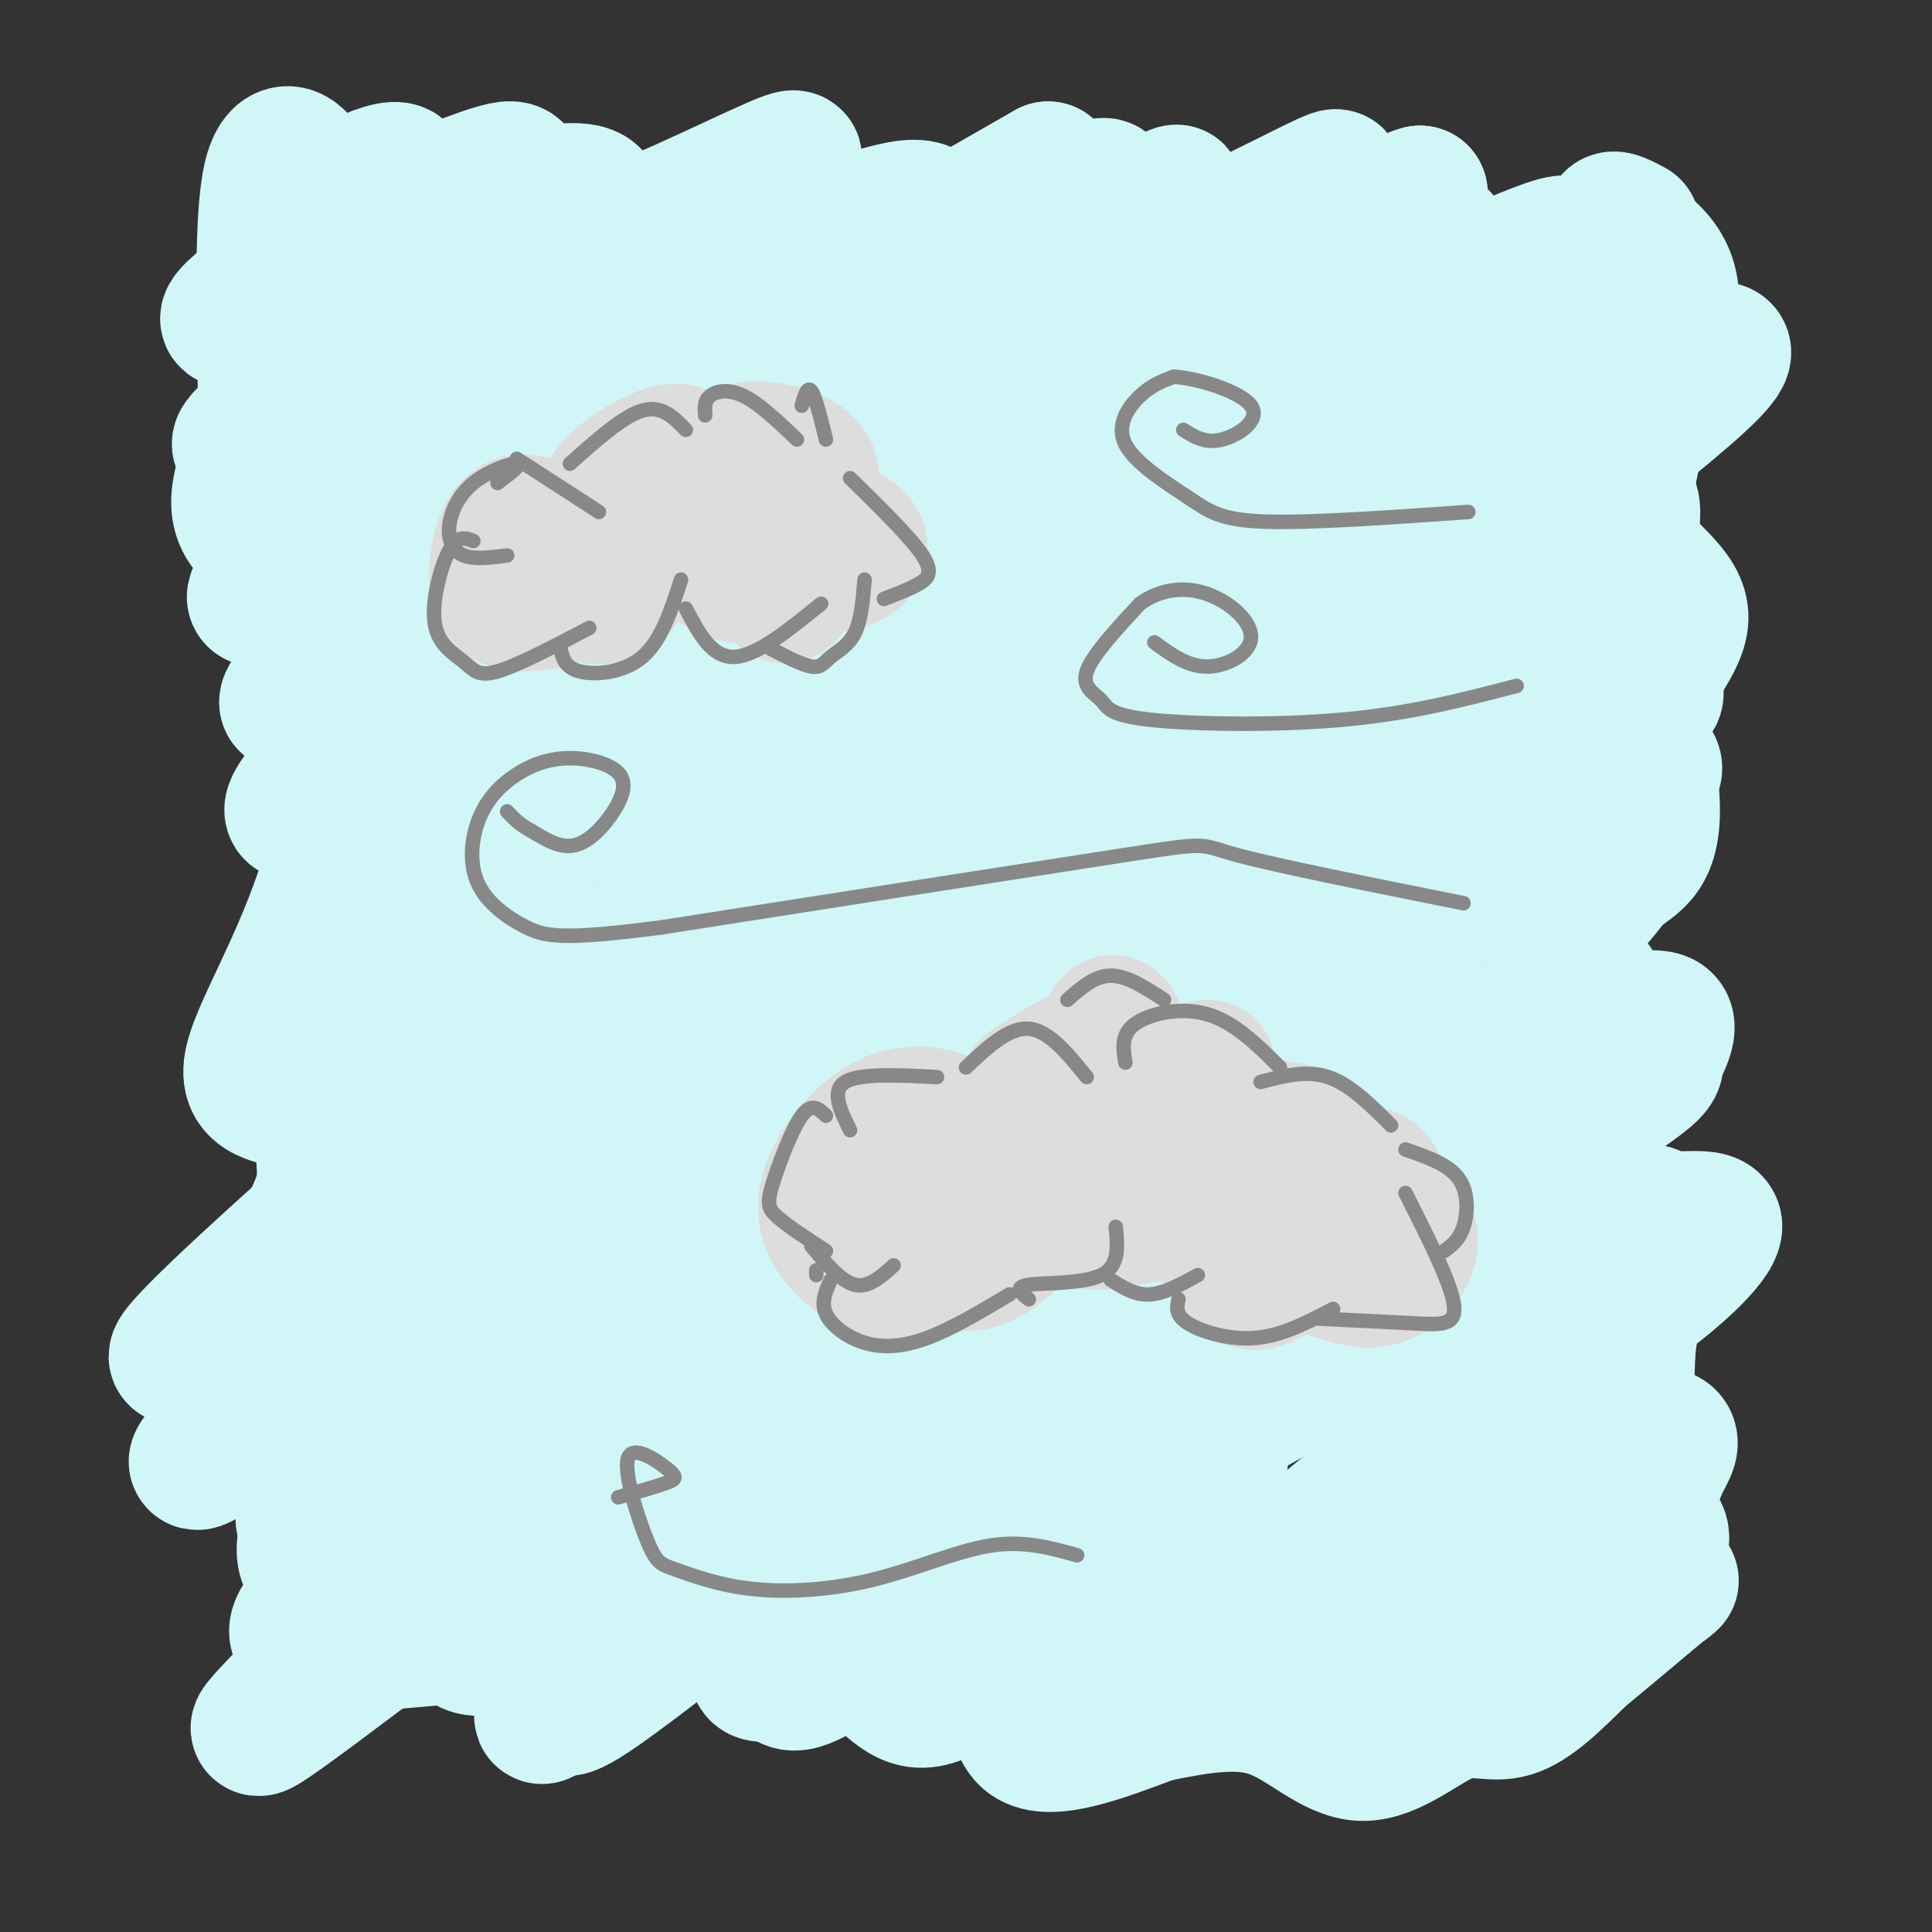
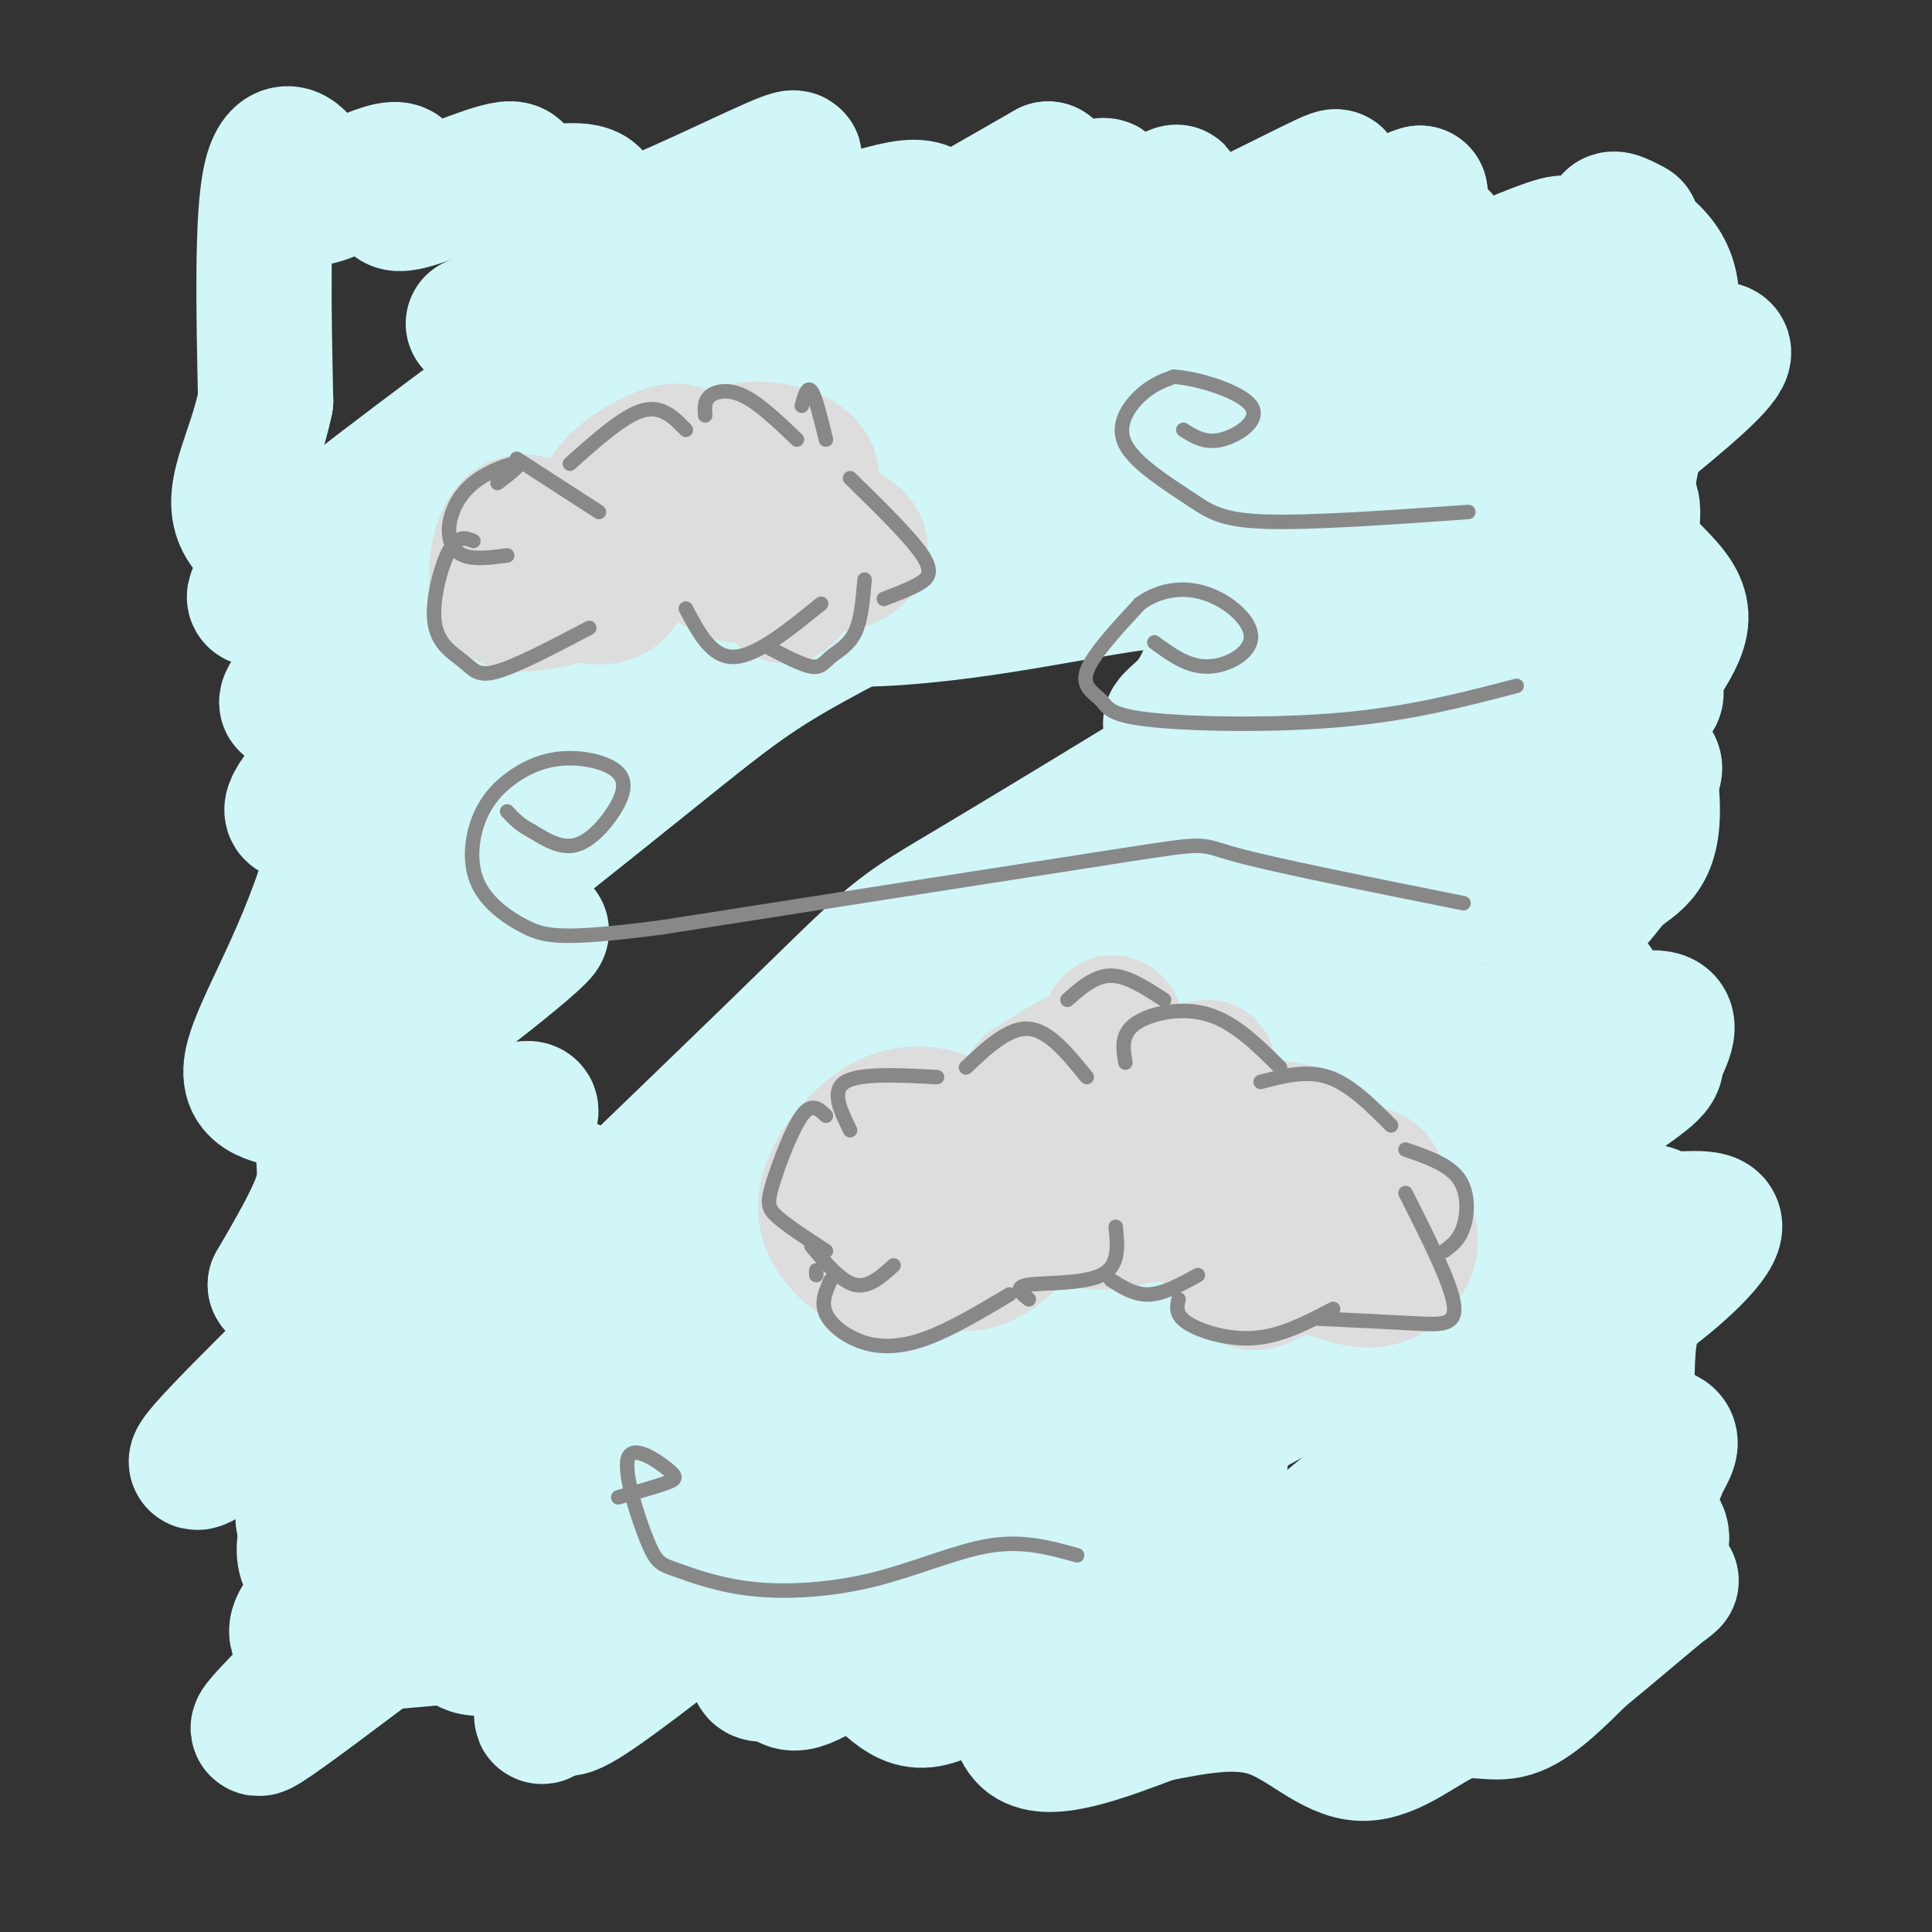
<svg xmlns="http://www.w3.org/2000/svg" viewBox="0 0 400 400" version="1.1">
  <rect x="0" y="0" width="400" height="400" fill="#333333" stroke="none" />
  <g fill="none" stroke="rgb(208,246,247)" stroke-width="28" stroke-linecap="round" stroke-linejoin="round">
-     <path d="M53,60c0.474,-0.247 0.947,-0.494 -2,2c-2.947,2.494 -9.316,7.730 6,1c15.316,-6.730 52.316,-25.427 49,-19c-3.316,6.427 -46.947,37.979 -55,46c-8.053,8.021 19.474,-7.490 47,-23" />
    <path d="M98,67c17.360,-7.820 37.262,-15.869 52,-23c14.738,-7.131 24.314,-13.343 -5,8c-29.314,21.343 -97.518,70.241 -92,72c5.518,1.759 84.759,-43.620 164,-89" />
    <path d="M217,35c2.473,4.232 -73.343,59.312 -115,93c-41.657,33.688 -49.154,45.985 -35,38c14.154,-7.985 49.958,-36.250 73,-53c23.042,-16.750 33.320,-21.985 47,-29c13.680,-7.015 30.760,-15.812 44,-22c13.240,-6.188 22.640,-9.768 28,-11c5.360,-1.232 6.680,-0.116 8,1" />
    <path d="M267,52c-24.729,18.273 -90.550,63.456 -139,101c-48.450,37.544 -79.528,67.449 -72,64c7.528,-3.449 53.661,-40.253 77,-59c23.339,-18.747 23.885,-19.437 52,-34c28.115,-14.563 83.800,-42.998 105,-53c21.200,-10.002 7.914,-1.572 1,3c-6.914,4.572 -7.457,5.286 -8,6" />
-     <path d="M283,80c-17.636,12.532 -57.726,40.862 -79,56c-21.274,15.138 -23.731,17.083 -62,50c-38.269,32.917 -112.348,96.807 -105,95c7.348,-1.807 96.124,-69.310 147,-104c50.876,-34.690 63.853,-36.566 74,-40c10.147,-3.434 17.463,-8.424 27,-12c9.537,-3.576 21.296,-5.736 23,-5c1.704,0.736 -6.648,4.368 -15,8" />
    <path d="M293,128c-21.613,13.010 -68.145,41.533 -89,54c-20.855,12.467 -16.033,8.876 -45,37c-28.967,28.124 -91.723,87.962 -96,95c-4.277,7.038 49.924,-38.724 82,-64c32.076,-25.276 42.026,-30.066 65,-42c22.974,-11.934 58.972,-31.013 84,-41c25.028,-9.987 39.084,-10.881 45,-10c5.916,0.881 3.690,3.537 -1,7c-4.690,3.463 -11.845,7.731 -19,12" />
    <path d="M319,176c-17.938,10.765 -53.284,31.678 -103,67c-49.716,35.322 -113.802,85.052 -98,80c15.802,-5.052 111.491,-64.886 159,-92c47.509,-27.114 46.838,-21.508 51,-20c4.162,1.508 13.157,-1.080 16,0c2.843,1.080 -0.465,5.829 -1,8c-0.535,2.171 1.704,1.763 -14,12c-15.704,10.237 -49.352,31.118 -83,52" />
    <path d="M246,283c-35.167,23.503 -81.583,56.259 -67,51c14.583,-5.259 90.167,-48.534 127,-68c36.833,-19.466 34.916,-15.123 38,-14c3.084,1.123 11.169,-0.975 11,2c-0.169,2.975 -8.592,11.024 -19,18c-10.408,6.976 -22.802,12.878 -40,27c-17.198,14.122 -39.199,36.463 -44,43c-4.801,6.537 7.600,-2.732 20,-12" />
    <path d="M272,330c11.650,-7.241 30.774,-19.343 45,-26c14.226,-6.657 23.554,-7.870 27,-7c3.446,0.870 1.011,3.822 0,6c-1.011,2.178 -0.597,3.580 -12,15c-11.403,11.420 -34.622,32.856 -30,29c4.622,-3.856 37.084,-33.004 38,-36c0.916,-2.996 -29.716,20.161 -42,26c-12.284,5.839 -6.220,-5.641 -3,-11c3.220,-5.359 3.598,-4.597 -5,0c-8.598,4.597 -26.171,13.028 -33,14c-6.829,0.972 -2.915,-5.514 1,-12" />
    <path d="M258,328c2.794,-5.347 9.280,-12.713 2,-6c-7.280,6.713 -28.326,27.505 -25,26c3.326,-1.505 31.022,-25.307 43,-35c11.978,-9.693 8.236,-5.278 1,5c-7.236,10.278 -17.968,26.420 -13,25c4.968,-1.420 25.636,-20.401 22,-22c-3.636,-1.599 -31.576,14.184 -44,21c-12.424,6.816 -9.332,4.663 -7,-3c2.332,-7.663 3.903,-20.838 -4,-19c-7.903,1.838 -25.282,18.687 -30,20c-4.718,1.313 3.223,-12.911 6,-18c2.777,-5.089 0.388,-1.045 -2,3" />
    <path d="M207,325c-6.160,6.530 -20.560,21.353 -21,20c-0.440,-1.353 13.079,-18.884 21,-25c7.921,-6.116 10.246,-0.817 18,-3c7.754,-2.183 20.939,-11.847 21,-11c0.061,0.847 -13.003,12.205 -27,21c-13.997,8.795 -28.929,15.028 -22,9c6.929,-6.028 35.719,-24.317 48,-31c12.281,-6.683 8.055,-1.760 0,4c-8.055,5.760 -19.938,12.359 -28,17c-8.062,4.641 -12.303,7.326 -20,10c-7.697,2.674 -18.848,5.337 -30,8" />
    <path d="M167,344c-8.849,2.957 -15.970,6.350 -4,-8c11.970,-14.350 43.031,-46.443 33,-41c-10.031,5.443 -61.153,48.424 -75,57c-13.847,8.576 9.582,-17.251 31,-37c21.418,-19.749 40.825,-33.419 34,-28c-6.825,5.419 -39.882,29.929 -58,42c-18.118,12.071 -21.296,11.705 -25,12c-3.704,0.295 -7.935,1.250 -7,-4c0.935,-5.250 7.034,-16.706 23,-32c15.966,-15.294 41.799,-34.425 52,-41c10.201,-6.575 4.772,-0.593 0,4c-4.772,4.593 -8.886,7.796 -13,11" />
    <path d="M158,279c-22.660,17.581 -72.809,56.034 -93,71c-20.191,14.966 -10.423,6.445 3,-8c13.423,-14.445 30.503,-34.815 44,-48c13.497,-13.185 23.412,-19.187 34,-26c10.588,-6.813 21.850,-14.438 34,-19c12.150,-4.562 25.190,-6.061 33,-9c7.810,-2.939 10.392,-7.318 1,7c-9.392,14.318 -30.757,47.332 -37,59c-6.243,11.668 2.637,1.988 -1,4c-3.637,2.012 -19.789,15.714 5,1c24.789,-14.714 90.520,-57.846 104,-65c13.480,-7.154 -25.291,21.670 -49,37c-23.709,15.330 -32.354,17.165 -41,19" />
    <path d="M195,302c-6.831,2.074 -3.408,-2.242 -4,-3c-0.592,-0.758 -5.200,2.042 9,-14c14.200,-16.042 47.208,-50.925 58,-64c10.792,-13.075 -0.630,-4.343 -3,-3c-2.370,1.343 4.314,-4.704 -20,6c-24.314,10.704 -79.624,38.158 -98,45c-18.376,6.842 0.182,-6.927 5,-12c4.818,-5.073 -4.104,-1.451 22,-21c26.104,-19.549 87.234,-62.271 69,-48c-18.234,14.271 -115.832,85.534 -135,97c-19.168,11.466 40.095,-36.867 62,-54c21.905,-17.133 6.453,-3.067 -9,11" />
    <path d="M151,242c-16.893,13.878 -54.625,43.073 -69,54c-14.375,10.927 -5.391,3.587 -3,0c2.391,-3.587 -1.809,-3.422 9,-16c10.809,-12.578 36.628,-37.901 29,-34c-7.628,3.901 -48.705,37.025 -66,50c-17.295,12.975 -10.810,5.801 4,-9c14.810,-14.801 37.946,-37.229 48,-48c10.054,-10.771 7.027,-9.886 4,-9" />
    <path d="M107,230c-5.662,-0.365 -21.815,3.222 -29,4c-7.185,0.778 -5.400,-1.255 0,-9c5.400,-7.745 14.414,-21.204 15,-24c0.586,-2.796 -7.257,5.069 -14,11c-6.743,5.931 -12.386,9.927 -2,3c10.386,-6.927 36.802,-24.776 35,-22c-1.802,2.776 -31.823,26.178 -36,27c-4.177,0.822 17.489,-20.934 19,-24c1.511,-3.066 -17.132,12.559 -23,13c-5.868,0.441 1.038,-14.303 3,-23c1.962,-8.697 -1.019,-11.349 -4,-14" />
    <path d="M71,172c2.337,-9.680 10.179,-26.879 13,-35c2.821,-8.121 0.621,-7.162 -7,-2c-7.621,5.162 -20.665,14.529 -17,9c3.665,-5.529 24.037,-25.955 24,-28c-0.037,-2.045 -20.482,14.289 -19,16c1.482,1.711 24.892,-11.201 45,-13c20.108,-1.799 36.914,7.516 59,9c22.086,1.484 49.453,-4.862 64,-7c14.547,-2.138 16.273,-0.069 18,2" />
    <path d="M251,123c3.219,1.886 2.268,5.601 1,10c-1.268,4.399 -2.852,9.484 -6,13c-3.148,3.516 -7.861,5.465 4,3c11.861,-2.465 40.295,-9.344 52,-12c11.705,-2.656 6.681,-1.089 -1,5c-7.681,6.089 -18.019,16.700 -23,22c-4.981,5.300 -4.603,5.288 5,1c9.603,-4.288 28.433,-12.851 36,-15c7.567,-2.149 3.873,2.118 -5,8c-8.873,5.882 -22.925,13.381 -15,10c7.925,-3.381 37.826,-17.641 43,-23c5.174,-5.359 -14.379,-1.817 -21,-3c-6.621,-1.183 -0.311,-7.092 6,-13" />
    <path d="M327,129c4.292,-4.802 12.021,-10.309 7,-10c-5.021,0.309 -22.792,6.432 -22,4c0.792,-2.432 20.146,-13.418 16,-12c-4.146,1.418 -31.793,15.241 -43,20c-11.207,4.759 -5.973,0.456 1,-4c6.973,-4.456 15.686,-9.064 23,-14c7.314,-4.936 13.228,-10.199 3,-1c-10.228,9.199 -36.600,32.861 -42,41c-5.400,8.139 10.171,0.754 22,-5c11.829,-5.754 19.914,-9.877 28,-14" />
    <path d="M320,134c9.539,-4.618 19.388,-9.162 4,-2c-15.388,7.162 -56.012,26.030 -71,31c-14.988,4.970 -4.338,-3.960 22,-24c26.338,-20.040 68.364,-51.191 79,-62c10.636,-10.809 -10.120,-1.275 -35,12c-24.880,13.275 -53.885,30.292 -59,31c-5.115,0.708 13.660,-14.893 34,-29c20.340,-14.107 42.245,-26.721 32,-20c-10.245,6.721 -52.642,32.777 -69,42c-16.358,9.223 -6.679,1.611 3,-6" />
    <path d="M260,107c16.409,-12.104 55.932,-39.364 58,-43c2.068,-3.636 -33.319,16.352 -33,15c0.319,-1.352 36.345,-24.045 39,-28c2.655,-3.955 -28.062,10.827 -44,18c-15.938,7.173 -17.097,6.737 -8,0c9.097,-6.737 28.449,-19.775 26,-20c-2.449,-0.225 -26.700,12.364 -31,13c-4.300,0.636 11.350,-10.682 27,-22" />
    <path d="M294,40c-5.402,1.419 -32.409,15.967 -38,17c-5.591,1.033 10.232,-11.448 17,-17c6.768,-5.552 4.480,-4.175 -10,3c-14.480,7.175 -41.153,20.149 -45,20c-3.847,-0.149 15.131,-13.421 18,-16c2.869,-2.579 -10.370,5.533 -17,9c-6.630,3.467 -6.649,2.288 2,-3c8.649,-5.288 25.968,-14.685 22,-13c-3.968,1.685 -29.222,14.454 -33,15c-3.778,0.546 13.921,-11.130 18,-15c4.079,-3.870 -5.460,0.065 -15,4" />
    <path d="M213,44c-5.856,2.026 -12.996,5.089 -17,7c-4.004,1.911 -4.871,2.668 -4,0c0.871,-2.668 3.479,-8.762 -4,-8c-7.479,0.762 -25.045,8.380 -29,8c-3.955,-0.380 5.703,-8.759 6,-11c0.297,-2.241 -8.766,1.656 -8,0c0.766,-1.656 11.360,-8.867 6,-7c-5.360,1.867 -26.674,12.810 -35,15c-8.326,2.190 -3.665,-4.374 -5,-7c-1.335,-2.626 -8.668,-1.313 -16,0" />
    <path d="M107,41c-1.663,-1.854 2.178,-6.488 -2,-6c-4.178,0.488 -16.377,6.097 -21,7c-4.623,0.903 -1.670,-2.902 -1,-5c0.670,-2.098 -0.942,-2.490 -5,-1c-4.058,1.490 -10.562,4.863 -13,5c-2.438,0.137 -0.810,-2.963 -2,-6c-1.190,-3.037 -5.197,-6.011 -7,2c-1.803,8.011 -1.401,27.005 -1,46" />
    <path d="M55,83c-2.524,12.282 -8.333,19.986 -4,26c4.333,6.014 18.807,10.339 25,11c6.193,0.661 4.103,-2.342 2,8c-2.103,10.342 -4.221,34.028 -10,53c-5.779,18.972 -15.220,33.230 -16,40c-0.780,6.770 7.100,6.052 11,8c3.900,1.948 3.819,6.563 4,10c0.181,3.437 0.623,5.696 -1,10c-1.623,4.304 -5.312,10.652 -9,17" />
    <path d="M57,266c0.597,1.859 6.590,-1.992 8,2c1.410,3.992 -1.764,15.828 -1,21c0.764,5.172 5.467,3.679 5,9c-0.467,5.321 -6.105,17.457 -6,23c0.105,5.543 5.951,4.492 5,7c-0.951,2.508 -8.700,8.574 -6,11c2.700,2.426 15.850,1.213 29,0" />
    <path d="M91,339c7.673,-1.769 12.357,-6.193 16,-4c3.643,2.193 6.245,11.001 6,16c-0.245,4.999 -3.338,6.187 4,1c7.338,-5.187 25.105,-16.750 34,-17c8.895,-0.250 8.918,10.812 12,13c3.082,2.188 9.224,-4.499 14,-4c4.776,0.499 8.187,8.185 14,8c5.813,-0.185 14.026,-8.242 17,-7c2.974,1.242 0.707,11.783 5,15c4.293,3.217 15.147,-0.892 26,-5" />
    <path d="M239,355c8.554,-1.681 16.938,-3.384 24,-1c7.062,2.384 12.800,8.856 19,9c6.200,0.144 12.862,-6.038 18,-8c5.138,-1.962 8.754,0.297 13,-1c4.246,-1.297 9.123,-6.148 14,-11" />
    <path d="M327,343c6.368,-5.235 15.289,-12.823 18,-15c2.711,-2.177 -0.787,1.058 -3,2c-2.213,0.942 -3.139,-0.407 -2,-3c1.139,-2.593 4.345,-6.429 4,-9c-0.345,-2.571 -4.241,-3.877 -6,-10c-1.759,-6.123 -1.379,-17.061 -1,-28" />
    <path d="M337,280c0.645,-7.703 2.757,-12.962 1,-18c-1.757,-5.038 -7.382,-9.855 -11,-13c-3.618,-3.145 -5.229,-4.616 -3,-13c2.229,-8.384 8.299,-23.680 7,-30c-1.299,-6.320 -9.965,-3.663 -10,-7c-0.035,-3.337 8.561,-12.668 12,-18c3.439,-5.332 1.719,-6.666 0,-8" />
    <path d="M333,173c-0.217,-5.291 -0.760,-14.517 3,-23c3.760,-8.483 11.822,-16.222 12,-22c0.178,-5.778 -7.529,-9.594 -10,-15c-2.471,-5.406 0.294,-12.402 0,-6c-0.294,6.402 -3.647,26.201 -7,46" />
    <path d="M331,153c-1.746,14.543 -2.611,27.900 -2,32c0.611,4.100 2.697,-1.056 6,-4c3.303,-2.944 7.824,-3.676 7,-16c-0.824,-12.324 -6.991,-36.241 -6,-56c0.991,-19.759 9.140,-35.360 10,-45c0.860,-9.640 -5.570,-13.320 -12,-17" />
    <path d="M334,47c-1.333,-2.833 1.333,-1.417 4,0" />
  </g>
  <g fill="none" stroke="rgb(221,221,221)" stroke-width="28" stroke-linecap="round" stroke-linejoin="round">
    <path d="M116,111c-3.768,-2.071 -7.536,-4.143 -10,-2c-2.464,2.143 -3.625,8.500 -3,12c0.625,3.500 3.036,4.143 6,4c2.964,-0.143 6.482,-1.071 10,-2" />
    <path d="M119,123c3.299,0.176 6.547,1.616 9,-1c2.453,-2.616 4.110,-9.286 8,-11c3.890,-1.714 10.012,1.530 17,0c6.988,-1.530 14.843,-7.835 15,-12c0.157,-4.165 -7.384,-6.190 -12,-6c-4.616,0.190 -6.308,2.595 -8,5" />
    <path d="M148,98c-2.309,-0.114 -4.081,-2.900 -6,-4c-1.919,-1.100 -3.984,-0.513 -7,1c-3.016,1.513 -6.982,3.951 -9,7c-2.018,3.049 -2.088,6.709 1,8c3.088,1.291 9.333,0.212 14,2c4.667,1.788 7.757,6.443 11,7c3.243,0.557 6.641,-2.984 10,-4c3.359,-1.016 6.680,0.492 10,2" />
    <path d="M172,117c3.285,-0.260 6.499,-1.909 6,-4c-0.499,-2.091 -4.711,-4.622 -8,-2c-3.289,2.622 -5.655,10.398 -7,12c-1.345,1.602 -1.670,-2.971 -4,-5c-2.330,-2.029 -6.665,-1.515 -11,-1" />
    <path d="M148,117c0.667,0.333 7.833,1.667 15,3" />
    <path d="M198,236c1.137,-0.739 2.274,-1.478 0,-3c-2.274,-1.522 -7.957,-3.828 -14,-1c-6.043,2.828 -12.444,10.789 -13,17c-0.556,6.211 4.735,10.672 9,13c4.265,2.328 7.504,2.522 10,2c2.496,-0.522 4.248,-1.761 6,-3" />
    <path d="M196,261c2.176,0.063 4.616,1.720 9,-1c4.384,-2.720 10.713,-9.818 14,-11c3.287,-1.182 3.534,3.551 8,4c4.466,0.449 13.153,-3.386 19,-1c5.847,2.386 8.854,10.993 12,13c3.146,2.007 6.431,-2.586 11,-3c4.569,-0.414 10.422,3.350 15,3c4.578,-0.350 7.879,-4.814 8,-8c0.121,-3.186 -2.940,-5.093 -6,-7" />
    <path d="M286,250c-0.767,-2.806 0.315,-6.320 -3,-7c-3.315,-0.680 -11.026,1.475 -11,0c0.026,-1.475 7.791,-6.581 -5,-9c-12.791,-2.419 -46.136,-2.151 -60,0c-13.864,2.151 -8.247,6.186 -8,8c0.247,1.814 -4.877,1.407 -10,1" />
    <path d="M189,243c-3.480,1.536 -7.181,4.875 -5,3c2.181,-1.875 10.243,-8.963 17,-10c6.757,-1.037 12.209,3.976 15,5c2.791,1.024 2.922,-1.942 4,-3c1.078,-1.058 3.104,-0.209 5,-6c1.896,-5.791 3.663,-18.222 5,-20c1.337,-1.778 2.245,7.098 6,10c3.755,2.902 10.359,-0.171 13,0c2.641,0.171 1.321,3.585 0,7" />
    <path d="M249,229c-1.379,0.464 -4.828,-1.876 -4,-4c0.828,-2.124 5.933,-4.033 5,-4c-0.933,0.033 -7.905,2.009 -12,1c-4.095,-1.009 -5.313,-5.003 -9,-5c-3.687,0.003 -9.844,4.001 -16,8" />
  </g>
  <g fill="none" stroke="rgb(136,136,136)" stroke-width="3" stroke-linecap="round" stroke-linejoin="round">
    <path d="M194,223c-8.000,-0.417 -16.000,-0.833 -19,1c-3.000,1.833 -1.000,5.917 1,10" />
    <path d="M171,231c-1.464,-1.417 -2.929,-2.833 -5,0c-2.071,2.833 -4.750,9.917 -6,14c-1.250,4.083 -1.071,5.167 1,7c2.071,1.833 6.036,4.417 10,7" />
    <path d="M168,258c3.083,3.667 6.167,7.333 9,8c2.833,0.667 5.417,-1.667 8,-4" />
    <path d="M169,263c0.000,0.000 0.000,1.000 0,1" />
    <path d="M172,265c-1.042,2.304 -2.083,4.607 -1,7c1.083,2.393 4.292,4.875 8,6c3.708,1.125 7.917,0.893 13,-1c5.083,-1.893 11.042,-5.446 17,-9" />
    <path d="M213,269c-1.600,-1.267 -3.200,-2.533 0,-3c3.200,-0.467 11.200,-0.133 15,-2c3.800,-1.867 3.400,-5.933 3,-10" />
    <path d="M230,265c2.500,1.583 5.000,3.167 8,3c3.000,-0.167 6.500,-2.083 10,-4" />
    <path d="M244,269c-0.356,1.644 -0.711,3.289 2,5c2.711,1.711 8.489,3.489 14,3c5.511,-0.489 10.756,-3.244 16,-6" />
    <path d="M273,273c7.333,0.356 14.667,0.711 20,1c5.333,0.289 8.667,0.511 8,-4c-0.667,-4.511 -5.333,-13.756 -10,-23" />
    <path d="M299,259c1.556,-1.133 3.111,-2.267 4,-5c0.889,-2.733 1.111,-7.067 -1,-10c-2.111,-2.933 -6.556,-4.467 -11,-6" />
    <path d="M288,233c-4.250,-4.250 -8.500,-8.500 -13,-10c-4.500,-1.500 -9.250,-0.250 -14,1" />
    <path d="M265,221c-4.711,-4.689 -9.422,-9.378 -15,-11c-5.578,-1.622 -12.022,-0.178 -15,2c-2.978,2.178 -2.489,5.089 -2,8" />
    <path d="M200,221c4.417,-4.167 8.833,-8.333 13,-8c4.167,0.333 8.083,5.167 12,10" />
    <path d="M221,207c2.833,-2.500 5.667,-5.000 9,-5c3.333,0.000 7.167,2.500 11,5" />
    <path d="M103,100c2.549,-1.919 5.097,-3.837 4,-4c-1.097,-0.163 -5.841,1.431 -9,4c-3.159,2.569 -4.735,6.115 -5,9c-0.265,2.885 0.781,5.110 3,6c2.219,0.890 5.609,0.445 9,0" />
    <path d="M98,112c-1.617,-0.641 -3.234,-1.282 -5,2c-1.766,3.282 -3.679,10.488 -3,15c0.679,4.512 3.952,6.330 6,8c2.048,1.670 2.871,3.191 7,2c4.129,-1.191 11.565,-5.096 19,-9" />
-     <path d="M116,134c0.422,2.089 0.844,4.178 4,5c3.156,0.822 9.044,0.378 13,-3c3.956,-3.378 5.978,-9.689 8,-16" />
    <path d="M142,126c2.667,5.083 5.333,10.167 10,10c4.667,-0.167 11.333,-5.583 18,-11" />
    <path d="M159,134c3.488,1.833 6.976,3.667 9,4c2.024,0.333 2.583,-0.833 4,-2c1.417,-1.167 3.690,-2.333 5,-5c1.310,-2.667 1.655,-6.833 2,-11" />
    <path d="M183,124c2.511,-0.956 5.022,-1.911 7,-3c1.978,-1.089 3.422,-2.311 1,-6c-2.422,-3.689 -8.711,-9.844 -15,-16" />
    <path d="M107,95c0.000,0.000 17.000,11.000 17,11" />
    <path d="M118,96c5.500,-4.917 11.000,-9.833 15,-11c4.000,-1.167 6.500,1.417 9,4" />
    <path d="M146,86c-0.111,-1.489 -0.222,-2.978 1,-4c1.222,-1.022 3.778,-1.578 7,0c3.222,1.578 7.111,5.289 11,9" />
    <path d="M166,84c0.583,-2.083 1.167,-4.167 2,-3c0.833,1.167 1.917,5.583 3,10" />
    <path d="M304,106c-16.346,1.152 -32.692,2.303 -42,2c-9.308,-0.303 -11.577,-2.061 -16,-5c-4.423,-2.939 -10.998,-7.061 -13,-11c-2.002,-3.939 0.571,-7.697 3,-10c2.429,-2.303 4.715,-3.152 7,-4" />
    <path d="M243,78c4.964,0.298 13.875,3.042 16,6c2.125,2.958 -2.536,6.131 -6,7c-3.464,0.869 -5.732,-0.565 -8,-2" />
    <path d="M314,142c-10.947,2.863 -21.895,5.726 -36,7c-14.105,1.274 -31.368,0.960 -40,0c-8.632,-0.960 -8.632,-2.566 -10,-4c-1.368,-1.434 -4.105,-2.695 -3,-6c1.105,-3.305 6.053,-8.652 11,-14" />
    <path d="M236,125c4.219,-3.053 9.265,-3.684 14,-2c4.735,1.684 9.159,5.684 9,9c-0.159,3.316 -4.903,5.947 -9,6c-4.097,0.053 -7.549,-2.474 -11,-5" />
    <path d="M303,187c-19.422,-3.889 -38.844,-7.778 -47,-10c-8.156,-2.222 -5.044,-2.778 -23,0c-17.956,2.778 -56.978,8.889 -96,15" />
    <path d="M137,192c-20.607,2.689 -24.126,1.913 -28,0c-3.874,-1.913 -8.105,-4.962 -10,-9c-1.895,-4.038 -1.455,-9.063 0,-13c1.455,-3.937 3.926,-6.785 7,-9c3.074,-2.215 6.752,-3.795 11,-4c4.248,-0.205 9.066,0.966 11,3c1.934,2.034 0.982,4.932 -1,8c-1.982,3.068 -4.995,6.305 -8,7c-3.005,0.695 -6.003,-1.153 -9,-3" />
    <path d="M110,172c-2.333,-1.167 -3.667,-2.583 -5,-4" />
    <path d="M223,322c-5.528,-1.548 -11.056,-3.096 -18,-2c-6.944,1.096 -15.305,4.834 -24,7c-8.695,2.166 -17.723,2.758 -25,2c-7.277,-0.758 -12.801,-2.867 -16,-4c-3.199,-1.133 -4.073,-1.290 -6,-6c-1.927,-4.710 -4.908,-13.974 -4,-17c0.908,-3.026 5.706,0.185 8,2c2.294,1.815 2.084,2.233 0,3c-2.084,0.767 -6.042,1.884 -10,3" />
  </g>
</svg>